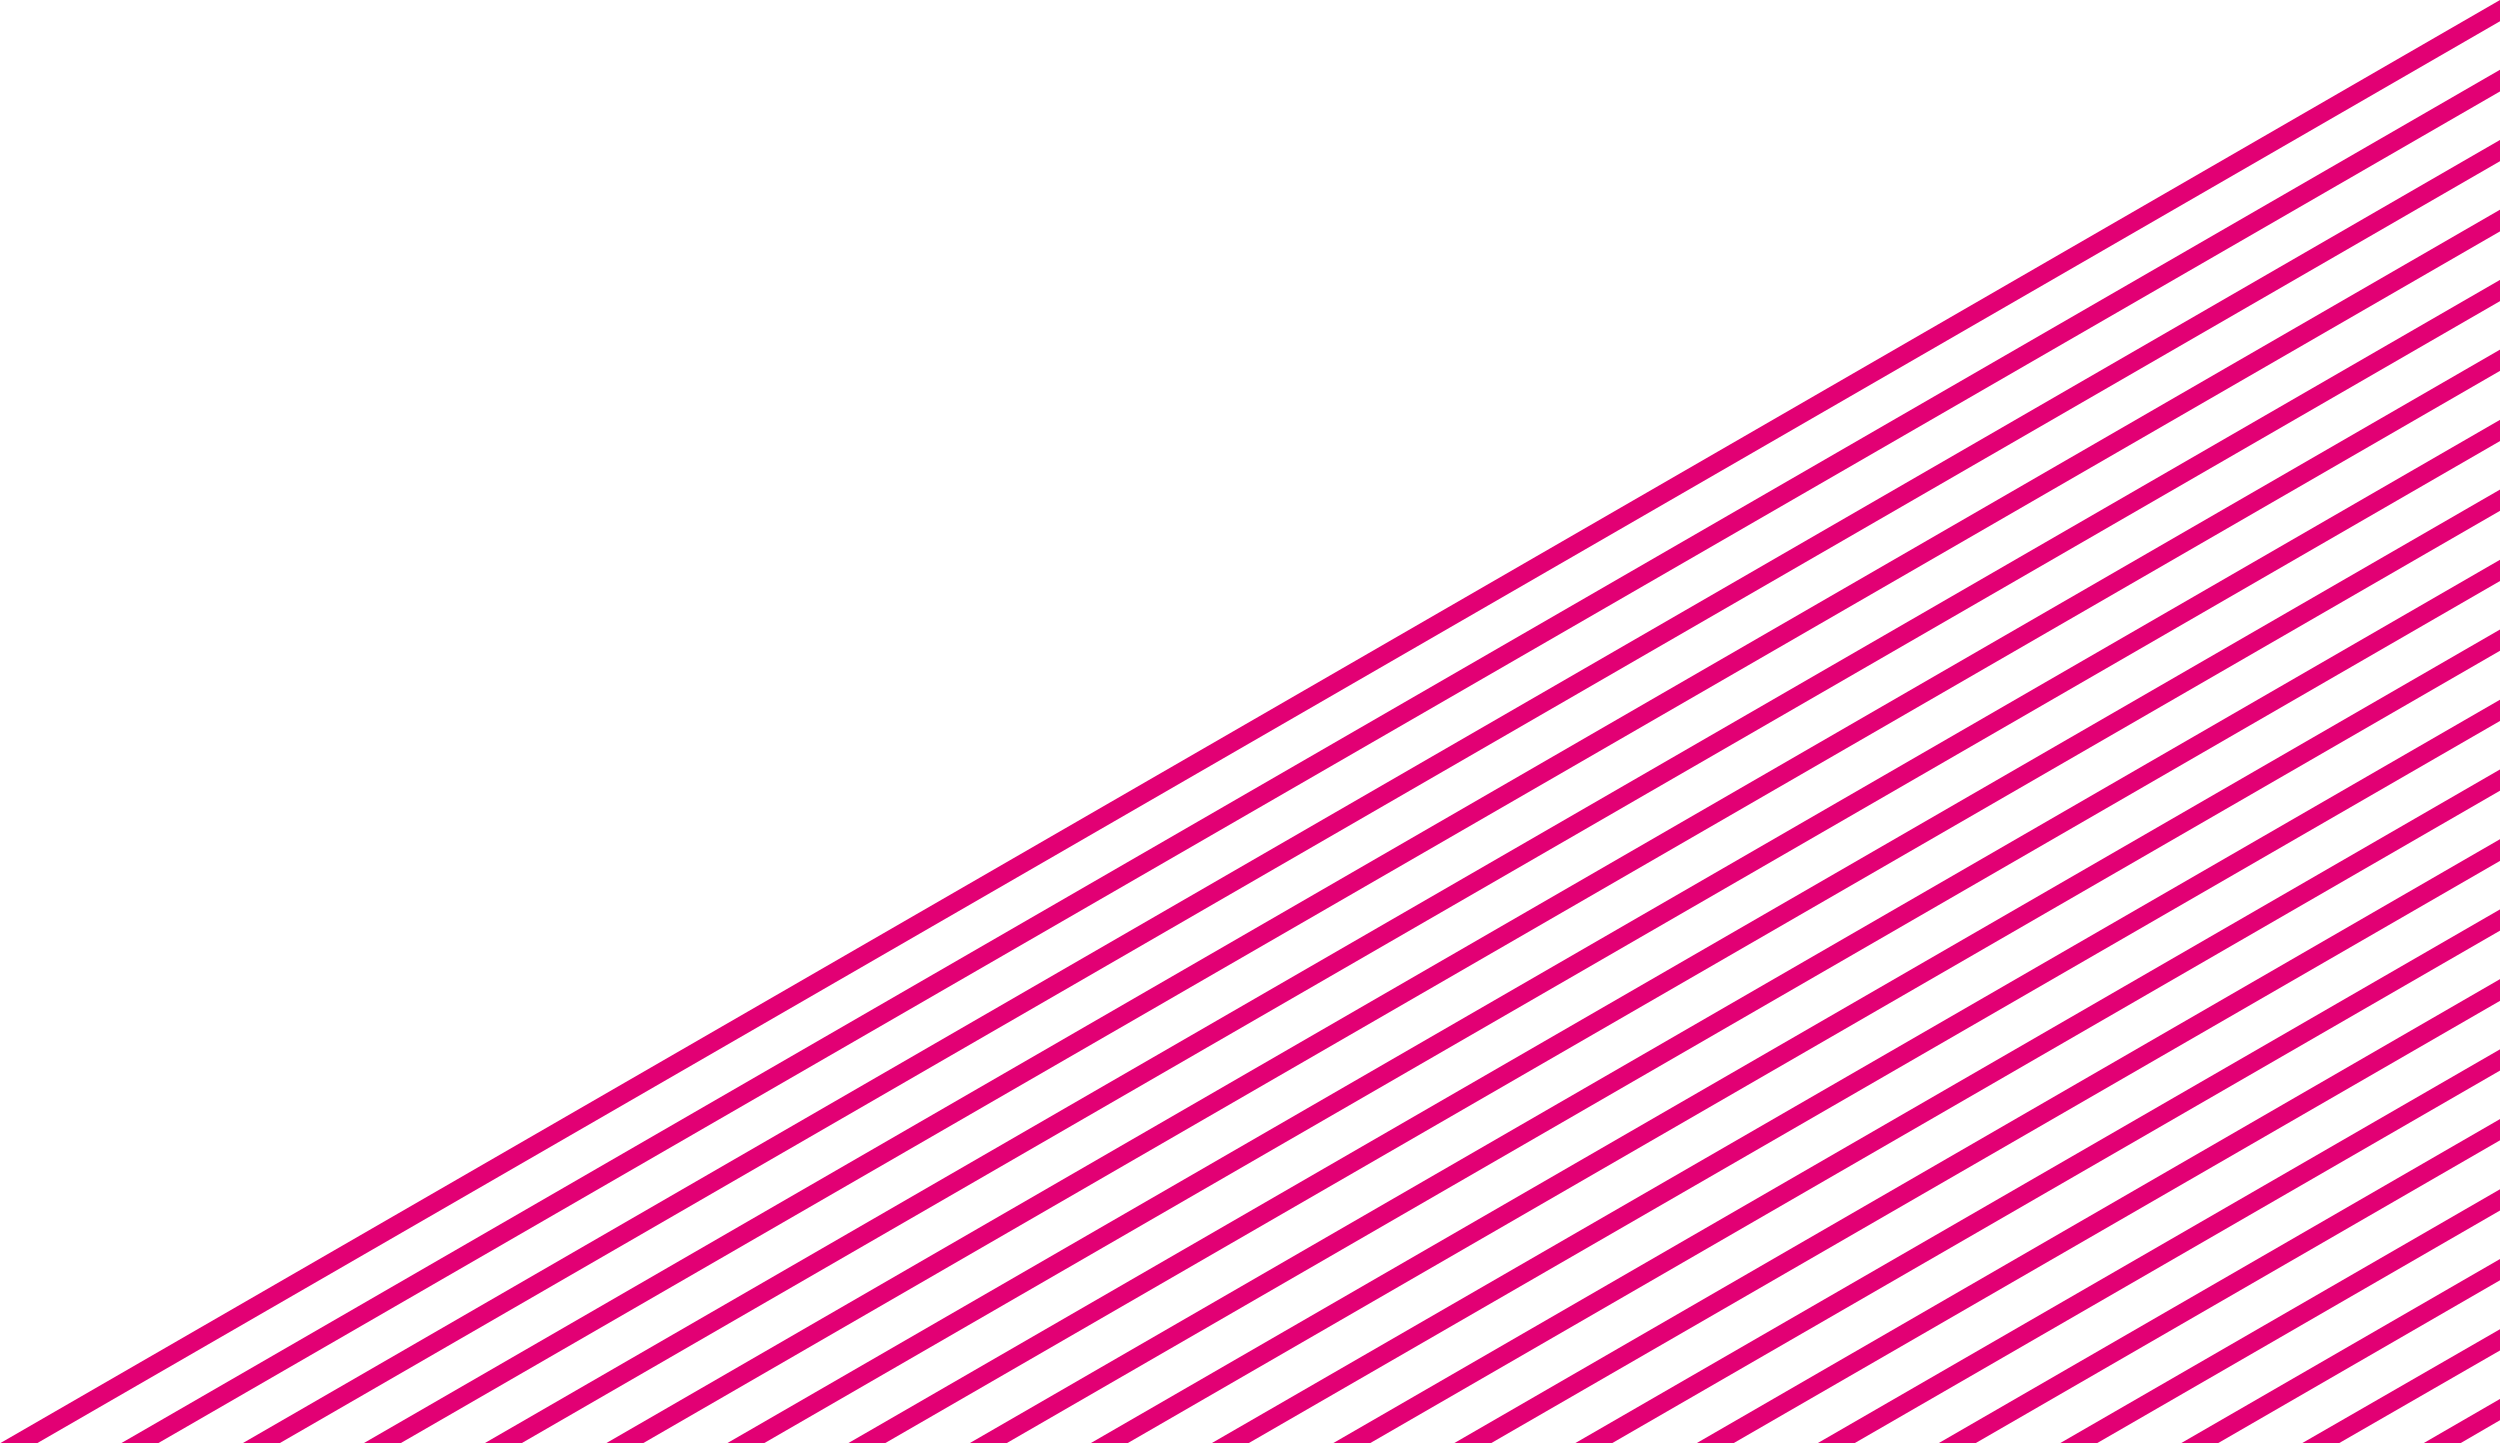
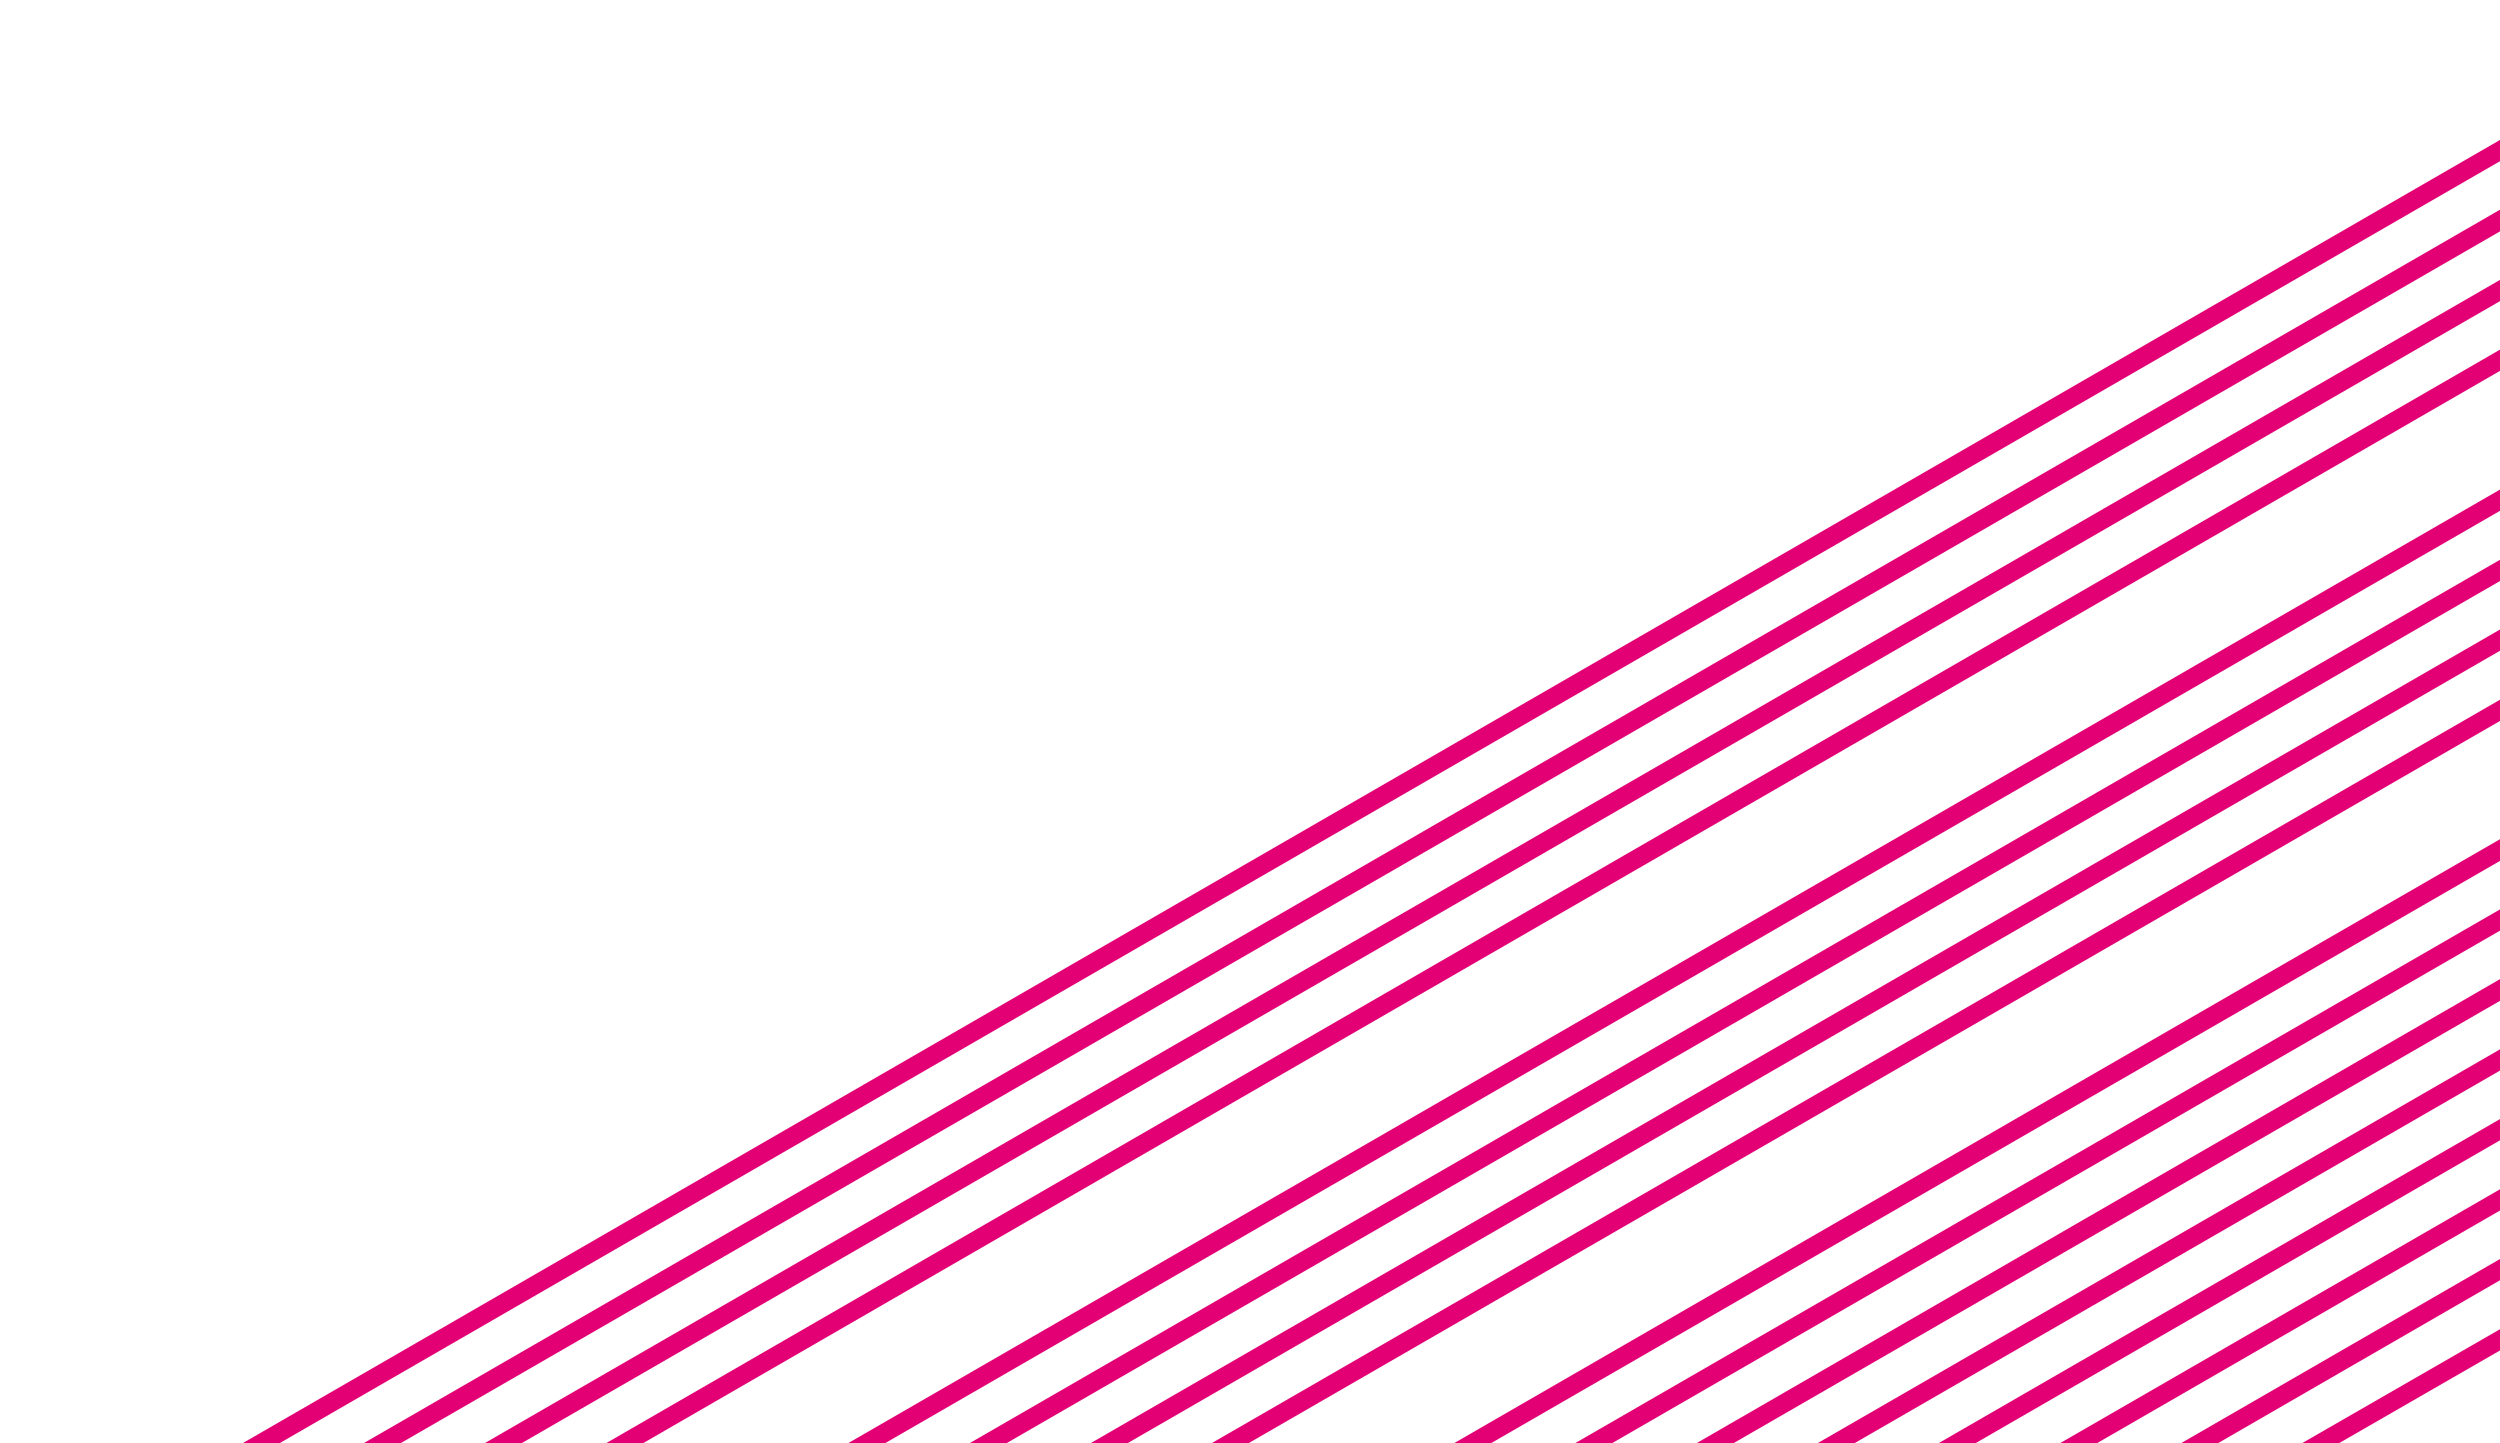
<svg xmlns="http://www.w3.org/2000/svg" id="Ebene_2" data-name="Ebene 2" version="1.1" viewBox="0 0 541.3 312.5">
  <defs>
    <style>
      .cls-1 {
        fill: #e20074;
        stroke-width: 0px;
      }
    </style>
  </defs>
  <g id="Ebene_1-2" data-name="Ebene 1-2">
    <g>
-       <polygon class="cls-1" points="541.3 0 0 312.5 8 312.5 541.3 4.6 541.3 0" />
-       <polygon class="cls-1" points="34.2 312.5 26.2 312.5 541.3 15.1 541.3 19.8 34.2 312.5" />
      <polygon class="cls-1" points="60.5 312.5 52.5 312.5 541.3 30.3 541.3 34.9 60.5 312.5" />
      <polygon class="cls-1" points="86.7 312.5 78.7 312.5 541.3 45.4 541.3 50.1 86.7 312.5" />
      <polygon class="cls-1" points="112.9 312.5 104.9 312.5 541.3 60.6 541.3 65.2 112.9 312.5" />
      <polygon class="cls-1" points="139.2 312.5 131.2 312.5 541.3 75.7 541.3 80.3 139.2 312.5" />
-       <polygon class="cls-1" points="165.4 312.5 157.4 312.5 541.3 90.9 541.3 95.5 165.4 312.5" />
      <polygon class="cls-1" points="191.6 312.5 183.6 312.5 541.3 106 541.3 110.6 191.6 312.5" />
      <polygon class="cls-1" points="217.9 312.5 209.9 312.5 541.3 121.2 541.3 125.8 217.9 312.5" />
      <polygon class="cls-1" points="244.1 312.5 236.1 312.5 541.3 136.3 541.3 140.9 244.1 312.5" />
      <polygon class="cls-1" points="270.3 312.5 262.3 312.5 541.3 151.5 541.3 156.1 270.3 312.5" />
-       <polygon class="cls-1" points="296.6 312.5 288.6 312.5 541.3 166.6 541.3 171.2 296.6 312.5" />
      <polygon class="cls-1" points="322.8 312.5 314.8 312.5 541.3 181.7 541.3 186.4 322.8 312.5" />
      <polygon class="cls-1" points="349 312.5 341 312.5 541.3 196.9 541.3 201.5 349 312.5" />
      <polygon class="cls-1" points="375.3 312.5 367.3 312.5 541.3 212 541.3 216.7 375.3 312.5" />
      <polygon class="cls-1" points="401.5 312.5 393.5 312.5 541.3 227.2 541.3 231.8 401.5 312.5" />
      <polygon class="cls-1" points="427.7 312.5 419.7 312.5 541.3 242.3 541.3 246.9 427.7 312.5" />
      <polygon class="cls-1" points="454 312.5 446 312.5 541.3 257.5 541.3 262.1 454 312.5" />
      <polygon class="cls-1" points="480.2 312.5 472.2 312.5 541.3 272.6 541.3 277.2 480.2 312.5" />
      <polygon class="cls-1" points="506.4 312.5 498.4 312.5 541.3 287.8 541.3 292.4 506.4 312.5" />
-       <polygon class="cls-1" points="532.7 312.5 524.7 312.5 541.3 302.9 541.3 307.5 532.7 312.5" />
    </g>
  </g>
</svg>